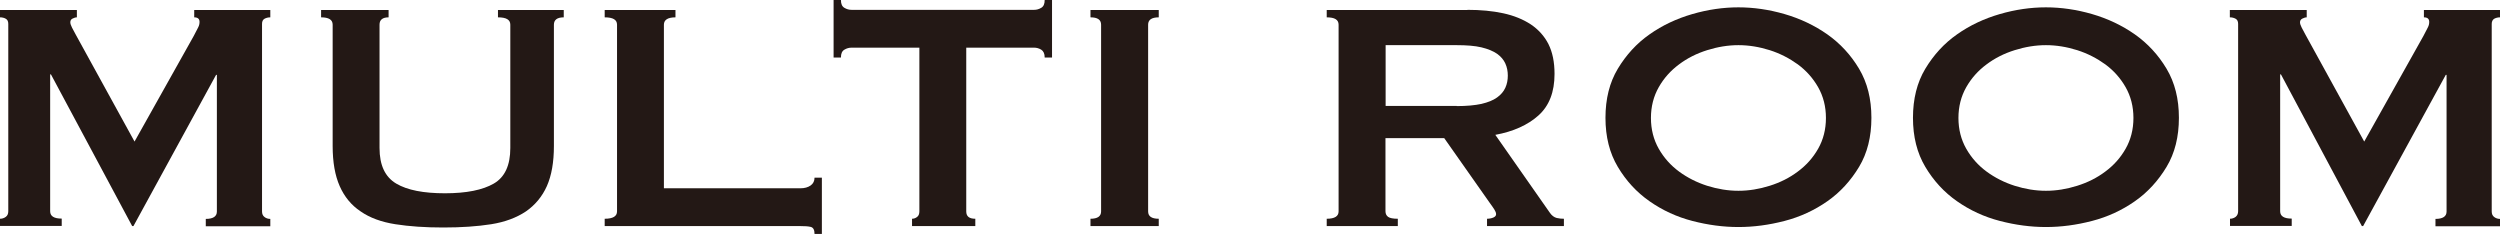
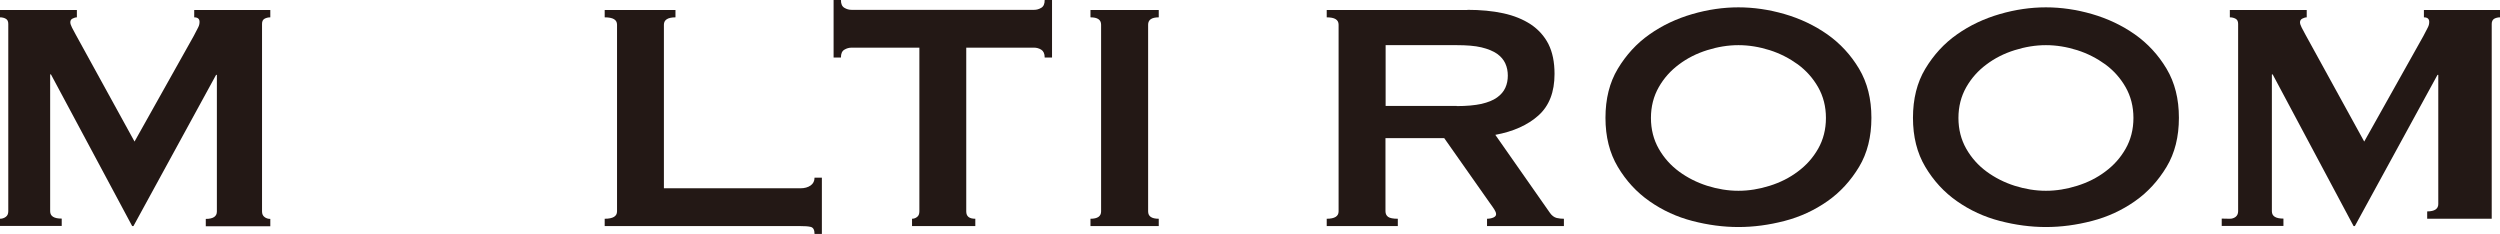
<svg xmlns="http://www.w3.org/2000/svg" id="_レイヤー_2" data-name="レイヤー_2" viewBox="0 0 160 14.97">
  <defs>
    <style>
      .cls-1 {
        fill: #231815;
      }
    </style>
  </defs>
  <g id="_レイヤー_1-2" data-name="レイヤー_1">
    <g>
      <path class="cls-1" d="M0,14c.14,0,.26-.04.37-.12.11-.08.16-.2.16-.36V1.53c0-.16-.05-.27-.16-.33-.1-.06-.23-.09-.37-.09v-.47h4.92v.47c-.09,0-.18.03-.28.08-.1.05-.14.13-.14.24,0,.09.04.2.11.34.07.14.15.29.24.45l3.76,6.84,3.79-6.76c.12-.23.21-.41.28-.54s.09-.25.09-.36c0-.19-.11-.29-.34-.29v-.47h4.87v.47c-.14,0-.26.03-.37.09-.11.06-.16.17-.16.33v12c0,.16.05.28.16.36.1.08.23.12.37.12v.47h-4.13v-.47c.47,0,.71-.16.71-.47V4.79h-.05l-5.29,9.68h-.08L3.26,4.76h-.05v8.76c0,.32.25.47.74.47v.47H0v-.47Z" />
-       <path class="cls-1" d="M24.87,1.11c-.39,0-.58.16-.58.47v7.89c0,1.11.36,1.86,1.07,2.28s1.75.62,3.12.62,2.41-.21,3.12-.62c.71-.41,1.06-1.17,1.06-2.28V1.58c0-.32-.26-.47-.79-.47v-.47h4.21v.47c-.42,0-.63.16-.63.47v7.76c0,1.04-.15,1.89-.45,2.57-.3.67-.75,1.21-1.34,1.62-.6.4-1.34.68-2.22.82-.89.14-1.91.21-3.07.21s-2.18-.07-3.07-.21c-.89-.14-1.63-.41-2.22-.82-.6-.4-1.04-.94-1.34-1.62-.3-.68-.45-1.53-.45-2.57V1.58c0-.32-.25-.47-.74-.47v-.47h4.32v.47Z" />
      <path class="cls-1" d="M52.13,14.97c0-.26-.08-.41-.25-.45-.17-.04-.38-.05-.65-.05h-12.53v-.47c.53,0,.79-.16.79-.47V1.58c0-.32-.26-.47-.79-.47v-.47h4.53v.47c-.49,0-.74.16-.74.47v10.47h8.74c.26,0,.48-.06.65-.18.17-.12.25-.29.25-.5h.47v3.61h-.47Z" />
      <path class="cls-1" d="M61.84,13.53c0,.32.19.47.58.47v.47h-4.05v-.47c.12,0,.23-.04.33-.12.1-.08.14-.2.14-.36V3.05h-4.34c-.16,0-.31.04-.46.13-.15.09-.22.25-.22.5h-.47V0h.47c0,.25.07.41.22.5.15.09.3.13.46.13h11.68c.16,0,.31-.04.46-.13.15-.09.22-.25.22-.5h.47v3.68h-.47c0-.25-.08-.41-.22-.5-.15-.09-.3-.13-.46-.13h-4.34v10.47Z" />
      <path class="cls-1" d="M69.79,14c.46,0,.68-.16.68-.47V1.58c0-.32-.23-.47-.68-.47v-.47h4.37v.47c-.46,0-.68.16-.68.47v11.95c0,.32.23.47.68.47v.47h-4.37v-.47Z" />
      <path class="cls-1" d="M93.92.63c.84,0,1.6.07,2.29.22s1.27.39,1.76.71c.49.33.87.75,1.13,1.26.26.52.39,1.15.39,1.91,0,1.16-.34,2.04-1.03,2.66-.68.61-1.61,1.03-2.76,1.24l3.5,5c.12.17.27.28.43.32.17.04.32.05.46.05v.47h-4.92v-.47c.16,0,.29-.03.41-.08.11-.05.17-.12.17-.21s-.04-.19-.11-.3-.18-.27-.32-.46l-2.89-4.11h-3.76v4.68c0,.16.06.28.17.36s.32.12.62.12v.47h-4.55v-.47c.51,0,.76-.16.76-.47V1.58c0-.32-.25-.47-.76-.47v-.47h9ZM93.23,6.79c.63,0,1.16-.05,1.58-.14.42-.1.75-.23,1-.41.25-.18.42-.38.53-.62.11-.24.16-.5.16-.78s-.05-.54-.16-.78c-.11-.24-.28-.44-.53-.62-.25-.17-.58-.31-1-.41-.42-.1-.95-.14-1.58-.14h-4.55v3.89h4.55Z" />
      <path class="cls-1" d="M111.26.47c.96,0,1.95.14,2.95.43,1,.29,1.91.72,2.74,1.3.82.58,1.5,1.31,2.03,2.2s.79,1.93.79,3.14-.26,2.26-.79,3.14-1.2,1.62-2.03,2.2c-.83.58-1.74,1-2.74,1.26-1,.26-1.98.39-2.95.39s-1.95-.13-2.95-.39c-1-.26-1.91-.68-2.74-1.26-.83-.58-1.5-1.31-2.03-2.2s-.79-1.93-.79-3.14.26-2.26.79-3.14,1.2-1.62,2.03-2.2c.82-.58,1.74-1.01,2.74-1.3,1-.29,1.98-.43,2.95-.43ZM111.26,2.89c-.67,0-1.33.11-2,.32-.67.21-1.27.51-1.8.91-.54.4-.97.88-1.3,1.46-.33.58-.5,1.24-.5,1.97s.17,1.39.5,1.97c.33.58.77,1.07,1.3,1.46.53.39,1.14.7,1.8.91.67.21,1.33.32,2,.32s1.33-.11,2-.32c.67-.21,1.27-.51,1.8-.91.54-.4.97-.88,1.3-1.46s.5-1.24.5-1.97-.17-1.39-.5-1.97-.77-1.07-1.3-1.46c-.54-.39-1.14-.7-1.8-.91-.67-.21-1.33-.32-2-.32Z" />
      <path class="cls-1" d="M130.94.47c.96,0,1.95.14,2.95.43,1,.29,1.91.72,2.74,1.3.82.58,1.5,1.31,2.03,2.2s.79,1.93.79,3.14-.26,2.26-.79,3.14-1.2,1.62-2.03,2.2c-.83.58-1.74,1-2.74,1.26-1,.26-1.98.39-2.95.39s-1.95-.13-2.95-.39c-1-.26-1.91-.68-2.74-1.26-.83-.58-1.5-1.31-2.03-2.2s-.79-1.93-.79-3.14.26-2.26.79-3.14,1.2-1.62,2.03-2.2c.82-.58,1.74-1.01,2.74-1.3,1-.29,1.98-.43,2.95-.43ZM130.94,2.89c-.67,0-1.33.11-2,.32-.67.21-1.27.51-1.8.91-.54.4-.97.88-1.3,1.46-.33.58-.5,1.24-.5,1.97s.17,1.39.5,1.97c.33.58.77,1.07,1.3,1.46.53.39,1.14.7,1.8.91.67.21,1.33.32,2,.32s1.33-.11,2-.32c.67-.21,1.27-.51,1.8-.91.54-.4.97-.88,1.3-1.46s.5-1.24.5-1.97-.17-1.39-.5-1.97-.77-1.07-1.3-1.46c-.54-.39-1.14-.7-1.8-.91-.67-.21-1.33-.32-2-.32Z" />
-       <path class="cls-1" d="M142.71,14c.14,0,.26-.04.37-.12.1-.08.16-.2.16-.36V1.53c0-.16-.05-.27-.16-.33-.11-.06-.23-.09-.37-.09v-.47h4.92v.47c-.09,0-.18.03-.28.08-.1.05-.15.13-.15.24,0,.09.04.2.11.34s.15.29.24.45l3.76,6.84,3.79-6.76c.12-.23.21-.41.28-.54s.09-.25.09-.36c0-.19-.11-.29-.34-.29v-.47h4.87v.47c-.14,0-.26.03-.37.09-.1.06-.16.17-.16.33v12c0,.16.05.28.16.36.11.08.23.12.37.12v.47h-4.13v-.47c.47,0,.71-.16.71-.47V4.79h-.05l-5.29,9.68h-.08l-5.18-9.71h-.05v8.76c0,.32.25.47.74.47v.47h-3.95v-.47Z" />
+       <path class="cls-1" d="M142.71,14c.14,0,.26-.04.37-.12.1-.08.16-.2.16-.36V1.53c0-.16-.05-.27-.16-.33-.11-.06-.23-.09-.37-.09v-.47h4.92v.47c-.09,0-.18.03-.28.08-.1.05-.15.13-.15.24,0,.09.04.2.11.34s.15.29.24.45l3.76,6.84,3.79-6.76c.12-.23.21-.41.28-.54s.09-.25.09-.36c0-.19-.11-.29-.34-.29v-.47h4.87v.47c-.14,0-.26.03-.37.09-.1.06-.16.17-.16.33v12v.47h-4.13v-.47c.47,0,.71-.16.71-.47V4.79h-.05l-5.29,9.68h-.08l-5.18-9.71h-.05v8.76c0,.32.25.47.74.47v.47h-3.95v-.47Z" />
    </g>
  </g>
</svg>